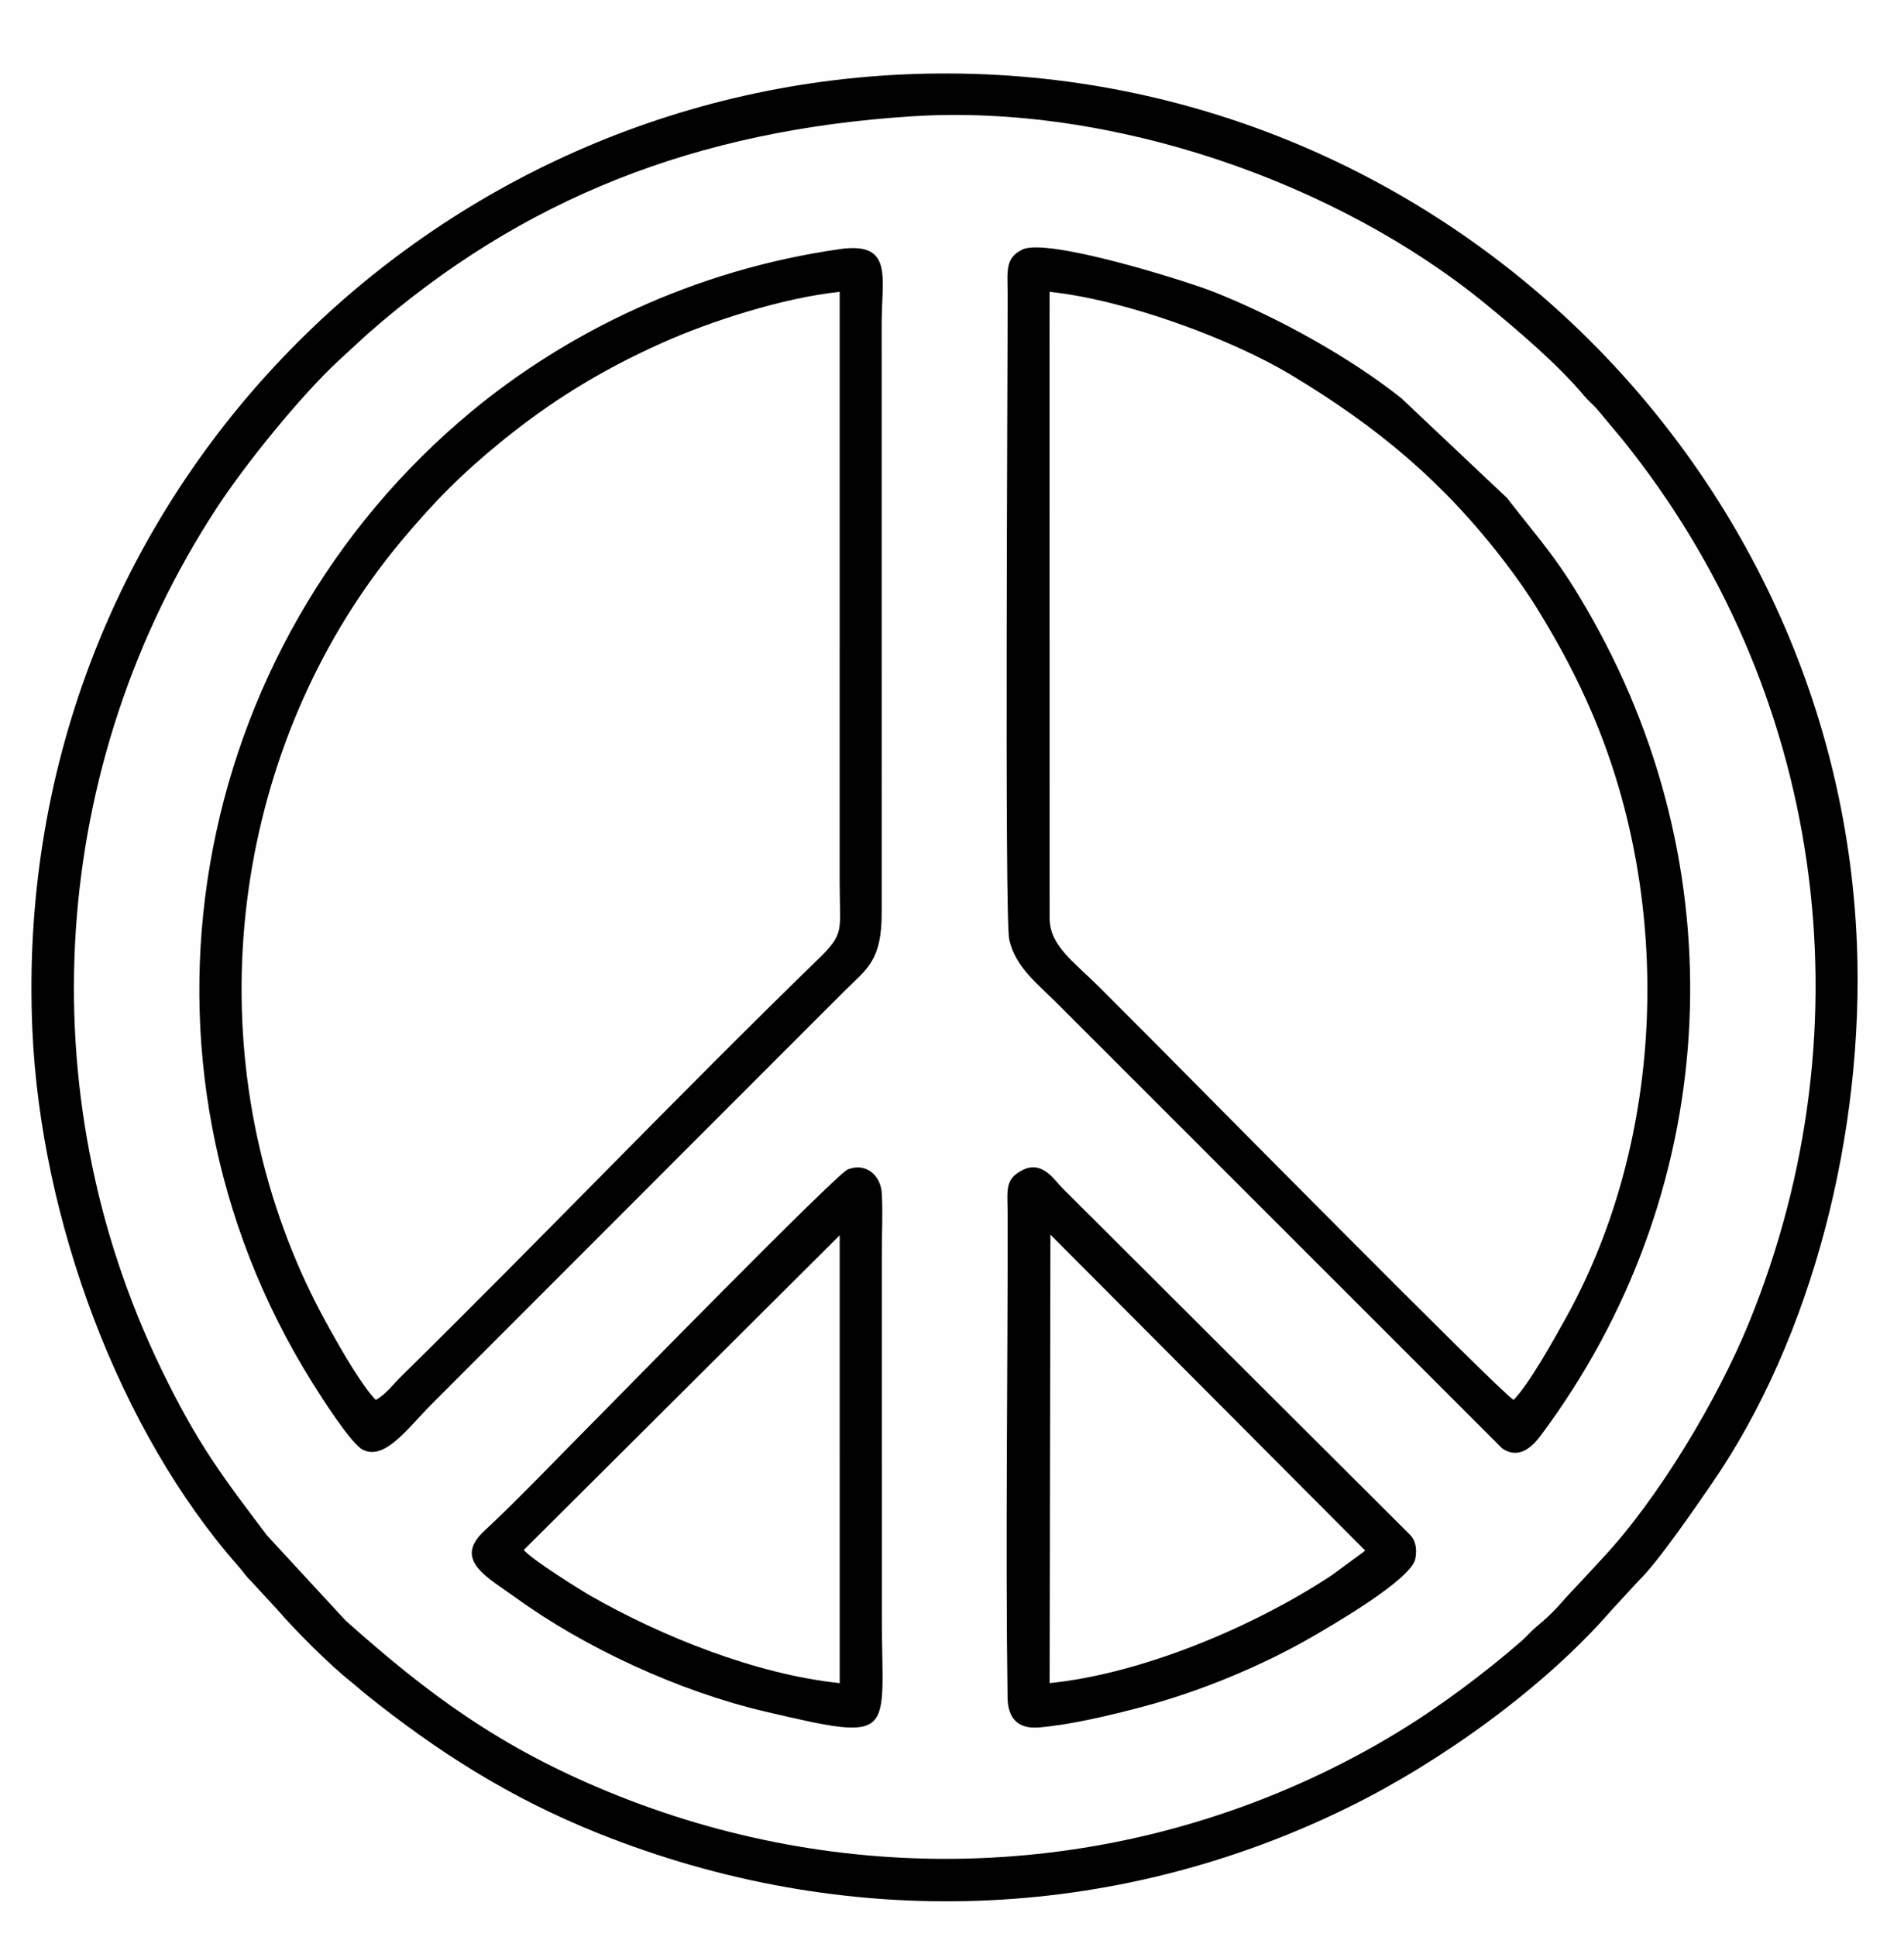
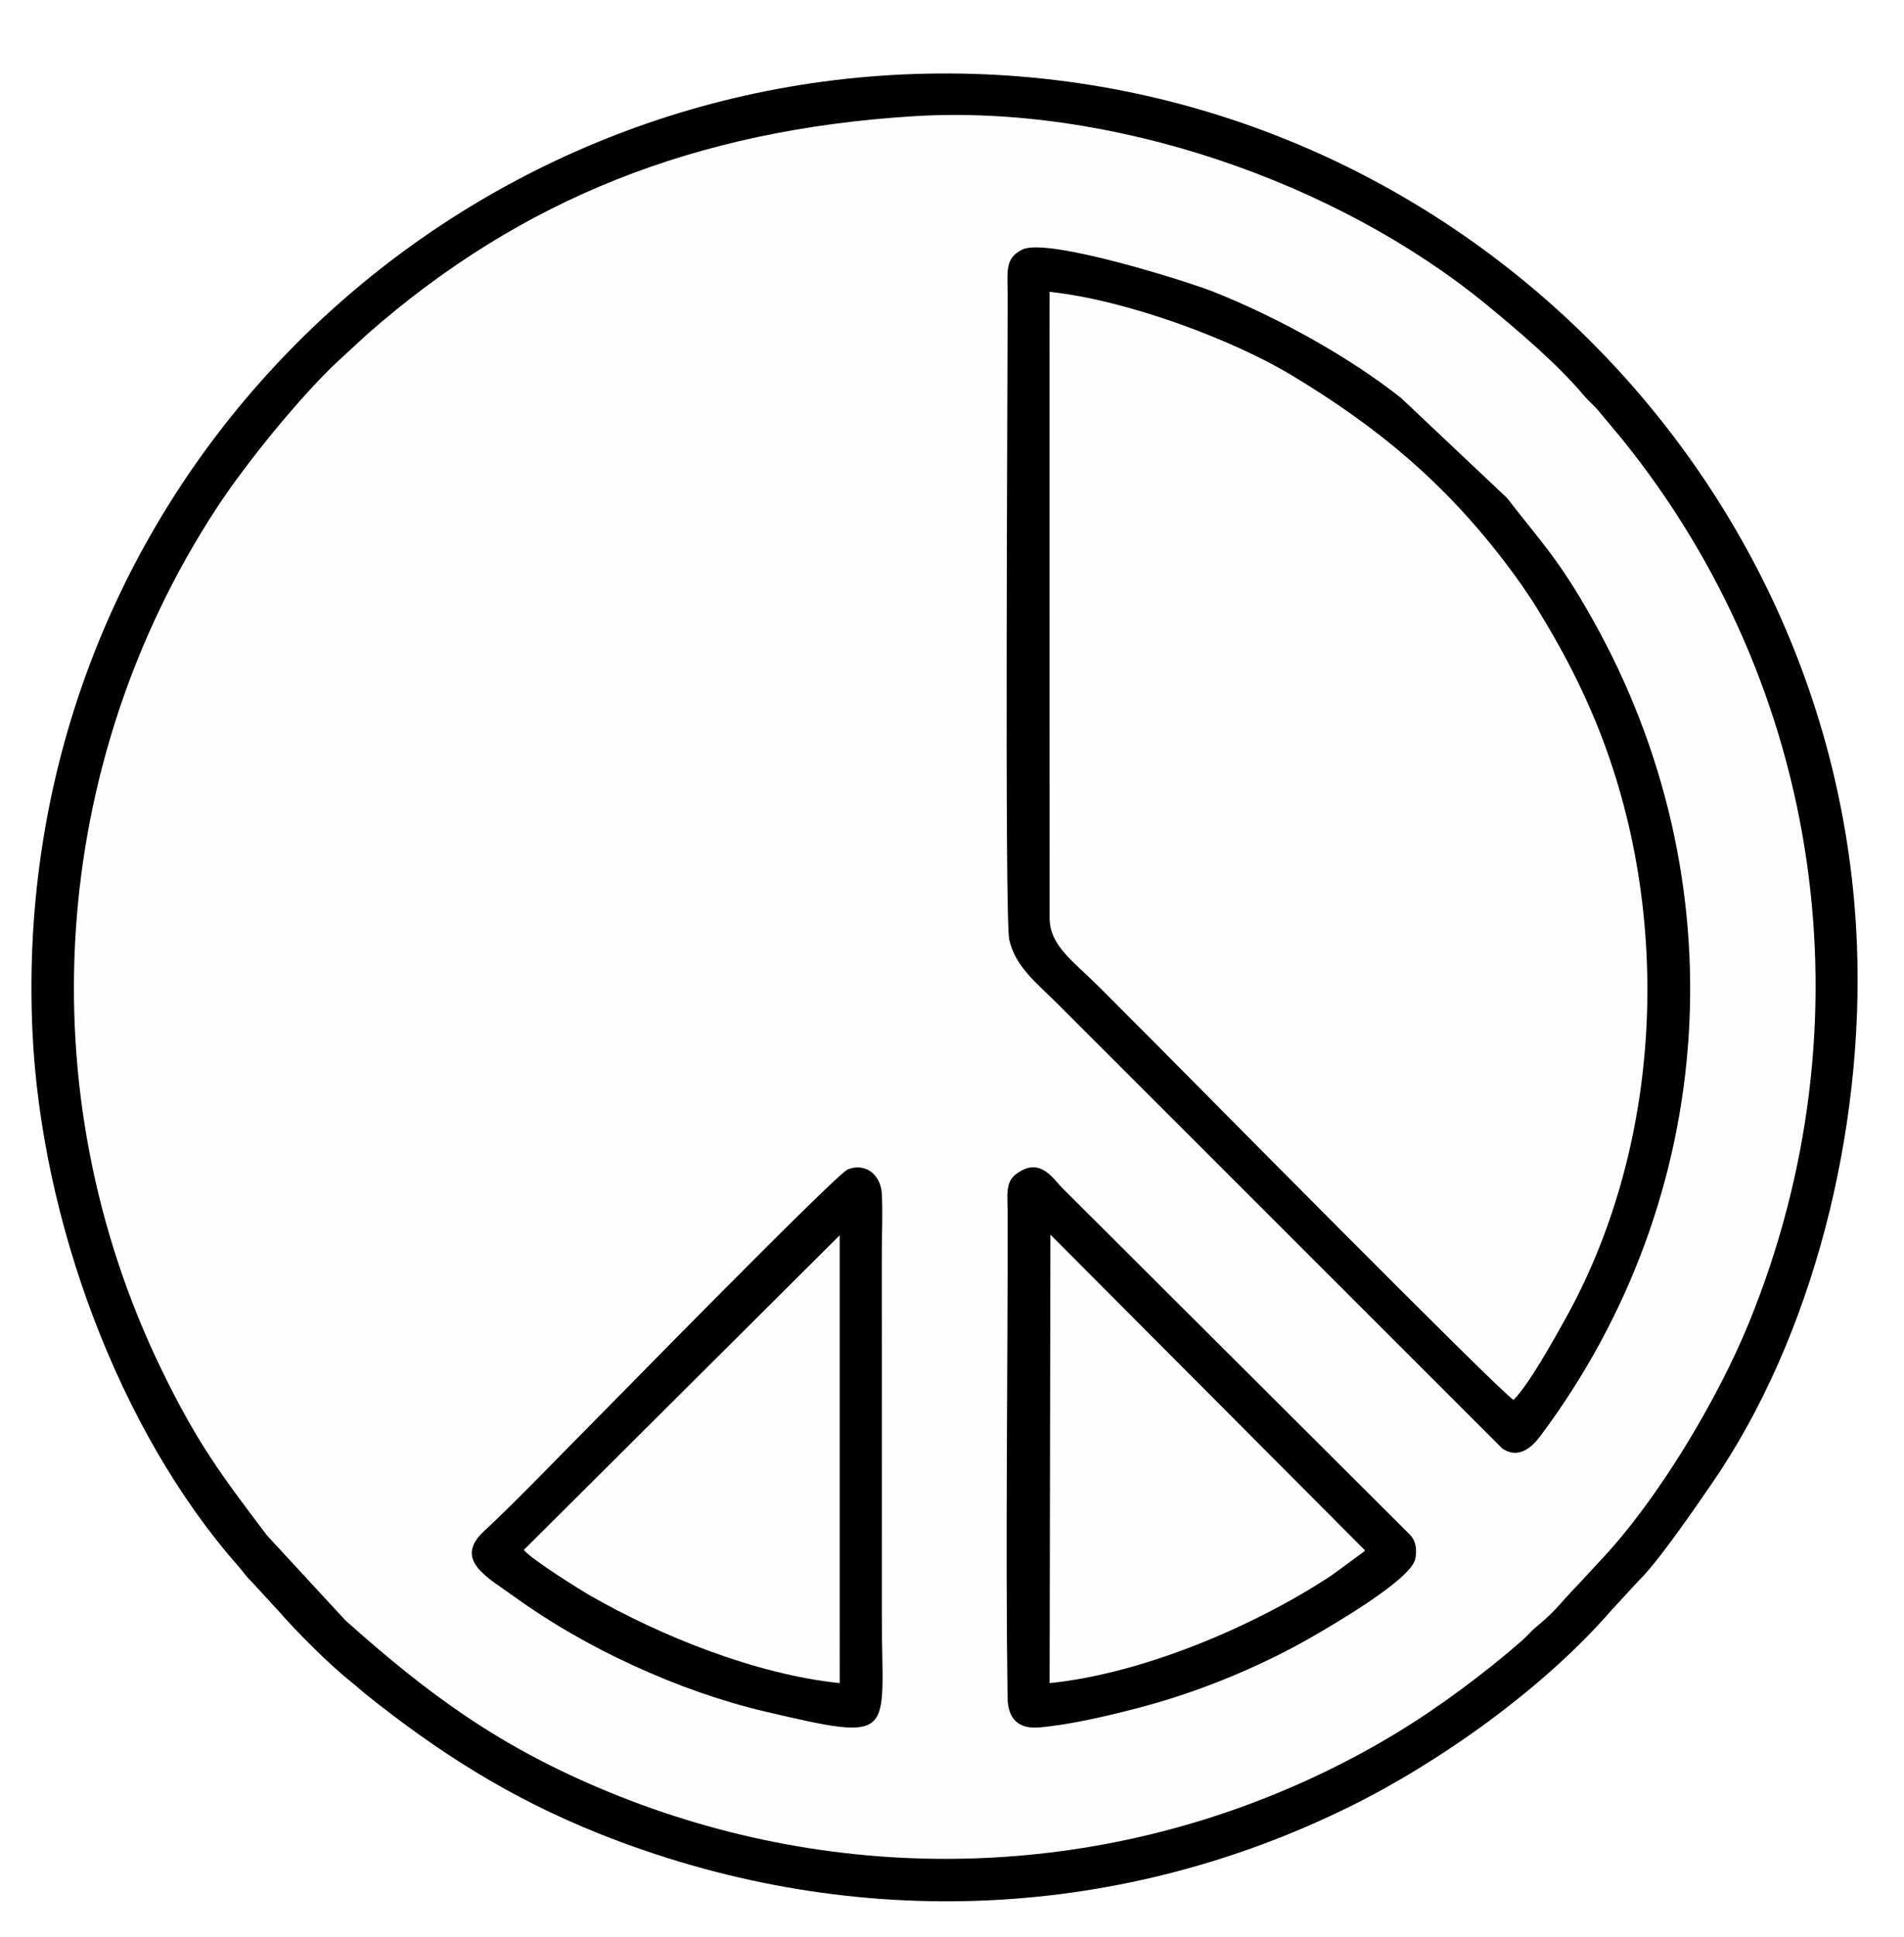
<svg xmlns="http://www.w3.org/2000/svg" xml:space="preserve" width="58.072mm" height="59.047mm" version="1.1" style="shape-rendering:geometricPrecision; text-rendering:geometricPrecision; image-rendering:optimizeQuality; fill-rule:evenodd; clip-rule:evenodd" viewBox="0 0 16673.77 16953.51">
  <defs>
    <style type="text/css">
   
    .fil1 {fill:#010101}
    .fil0 {fill:#FEFEFE}
   
  </style>
  </defs>
  <g id="Livello_x0020_1">
    <g id="_1808017073104">
-       <polygon class="fil0" points="-0,16953.51 16673.77,16953.51 16673.77,0 -0,0 " />
      <path class="fil1" d="M7901.84 651.76c-4287.77,198.37 -7821.39,3811.67 -7618.14,8366.92 74.08,1660.22 761.93,3510.19 1802.83,4688.91 42.9,48.55 64.52,86.11 110.31,129.41l237.71 258.09c155.45,180.02 453.94,478.74 642.09,627.16 46.26,36.46 84.67,72.96 129.89,109.16 622.85,498.73 1256.04,904.52 2037.21,1216.62 2150.99,859.35 4498.72,789.06 6575.92,-235.15 793.08,-391.06 1699.29,-1036.96 2290.93,-1717.7l237.76 -258.04c166.9,-158.23 499.59,-644.7 640.51,-848.93 885.51,-1283.23 1338.35,-3086.69 1272.26,-4730.54 -172.01,-4278.5 -3856.34,-7814.24 -8359.28,-7605.91z" />
      <path class="fil0" d="M7988.98 1017.78c-1887.33,119.64 -3416.99,716.02 -4771.83,1906.42l-248.67 229.01c-334.04,309.17 -818.03,905.72 -1073.77,1297.44 -1459.69,2235.63 -1660.25,5096.9 -485.43,7526.03 320.14,661.98 535.57,941.53 928.38,1461.99l688.57 745.28c728.63,649.87 1350.56,1108.4 2304.95,1500.75 2028.56,833.94 4298.82,778.24 6274.61,-177.87 448.65,-217.09 828.51,-452.13 1190.92,-721.1 188.84,-140.14 365.19,-280.49 531.03,-425.6 49.16,-43.01 72.27,-76 121.39,-117 196.91,-164.23 204,-202.65 357.78,-359.85l220.77 -237.99c493.27,-525.89 1012.07,-1393.17 1285.61,-2061.04 1075.61,-2626.06 650.93,-5560.95 -1105.99,-7738.27l-217.67 -260.65c-43.04,-48.93 -75.83,-72.1 -117.06,-121.37 -226.42,-270.5 -576.42,-569.27 -856.25,-798.54 -1310.7,-1073.86 -3283.37,-1758.18 -5027.33,-1647.64z" />
      <path class="fil1" d="M8954.11 2183.72c-155.56,74.71 -130.3,189.15 -130.07,390.57 0.78,702.73 -27.59,5462.26 13.9,5648.89 54.58,245.49 249.97,387.33 445.32,584.89l3871.39 3868.92c155.68,106.75 276.58,-30.18 340.7,-116.08 1558.6,-2088.92 1739.61,-4852.39 448.25,-7145.34 -293.87,-521.81 -434.73,-654.86 -745.82,-1056.43l-926.91 -874.51c-446.1,-354.51 -1076.44,-705.31 -1643.42,-930.53 -230.39,-91.51 -1452.6,-476.36 -1673.34,-370.39z" />
-       <path class="fil1" d="M7353.67 2180.48c-1279.38,181.89 -2389.65,729.89 -3222.29,1418.69 -2481.12,2052.48 -3164.41,5676.63 -1395.84,8503.5 77.32,123.61 339.58,536.57 442.77,586.85 193.2,94.12 388.93,-185.59 599.45,-397.35l3097.57 -3098.35c175.83,-176.23 338.57,-338.49 515.04,-514.61 203.17,-202.79 332.4,-267.05 330.93,-698.91l-0.26 -5148.59c0,-404.55 104.77,-718.38 -367.37,-651.25z" />
      <path class="fil0" d="M9191.16 2868.51l0.57 5166.96c0,242.39 209.71,379.23 430.02,599.59 176.09,176.12 338.31,338.77 514.46,515.12 185.05,185.28 3009.08,3044.25 3118.24,3102.54 131.01,-129.63 349.31,-520.41 460.94,-721.96 871.55,-1573.39 933.43,-3629.52 233.14,-5274.34 -145.89,-342.68 -300.9,-625.55 -479.72,-917.87 -87.72,-143.36 -189.9,-287.18 -285.86,-412.94 -536.89,-703.67 -1117.79,-1189.05 -1882.16,-1647.5 -502.75,-301.53 -1422.34,-650.33 -2109.1,-723.95l-0.55 314.34z" />
      <path class="fil0" d="M3290.63 12252.72c87.66,-46.8 150.45,-134.54 223.32,-206.15 1213.31,-1192.44 2440.49,-2475.95 3649.24,-3649.79 239.4,-232.45 189.79,-246.32 190.04,-673.93l0.14 -5168.6c-506.54,53.4 -1140.18,261.08 -1557.89,447.91 -550.38,246.18 -985.68,521.96 -1401.32,859.41 -345.12,280.23 -592.01,527.93 -885.39,880.08 -1397.3,1677.21 -1801.08,4112.6 -948.33,6212.28 103.85,255.77 203.4,455.63 328.9,682.05 94.12,169.77 286.14,502.81 401.28,616.73z" />
      <path class="fil1" d="M8958.21 10239.46c-163.77,80.97 -134.46,177.35 -134.17,388.67 1.75,1389.23 -19.81,2862.27 -0.69,4230.17 2.47,178.1 87.63,277.42 276.53,261.25 283.13,-24.2 630.14,-108.13 894.21,-177.76 529.94,-139.74 1074.4,-371.1 1497.48,-615.96 167.97,-97.22 869.29,-501.31 902.85,-683.03 17.66,-95.67 -2.18,-165.64 -49.13,-211.95l-3047.38 -3037.65c-66.76,-66.9 -170.06,-237.62 -339.69,-153.75z" />
      <path class="fil1" d="M7424.53 10235.12c-98.77,38.42 -2053.86,2035.25 -2125.93,2107.23 -299.38,299.09 -773.79,795.5 -1057.38,1056.98 -277.59,255.91 31.47,407.94 273.31,583.2 604.68,438.17 1426.84,819.81 2183.46,997.37 1175.1,275.75 1024.5,217.49 1024.65,-821.34l-0.32 -3181.06c-0.63,-170.41 9.91,-367.37 -0.52,-534.19 -9.76,-156.02 -137.24,-270.47 -297.28,-208.19z" />
      <path class="fil0" d="M4587.04 13566.09c72.73,87.94 507.4,357.18 585.32,401.77 615.79,352.35 1450.73,688.95 2181.17,763.63l-0.11 -3919.42 -2766.38 2754.03z" />
      <path class="fil0" d="M9191.7 14731.49c813.21,-81.74 1799.27,-498.44 2475.29,-947.27l277.47 -203.71c2.12,-2.12 6.6,-6.69 9.56,-10.34l-2755.35 -2764.05 -6.98 3925.37z" />
    </g>
  </g>
</svg>